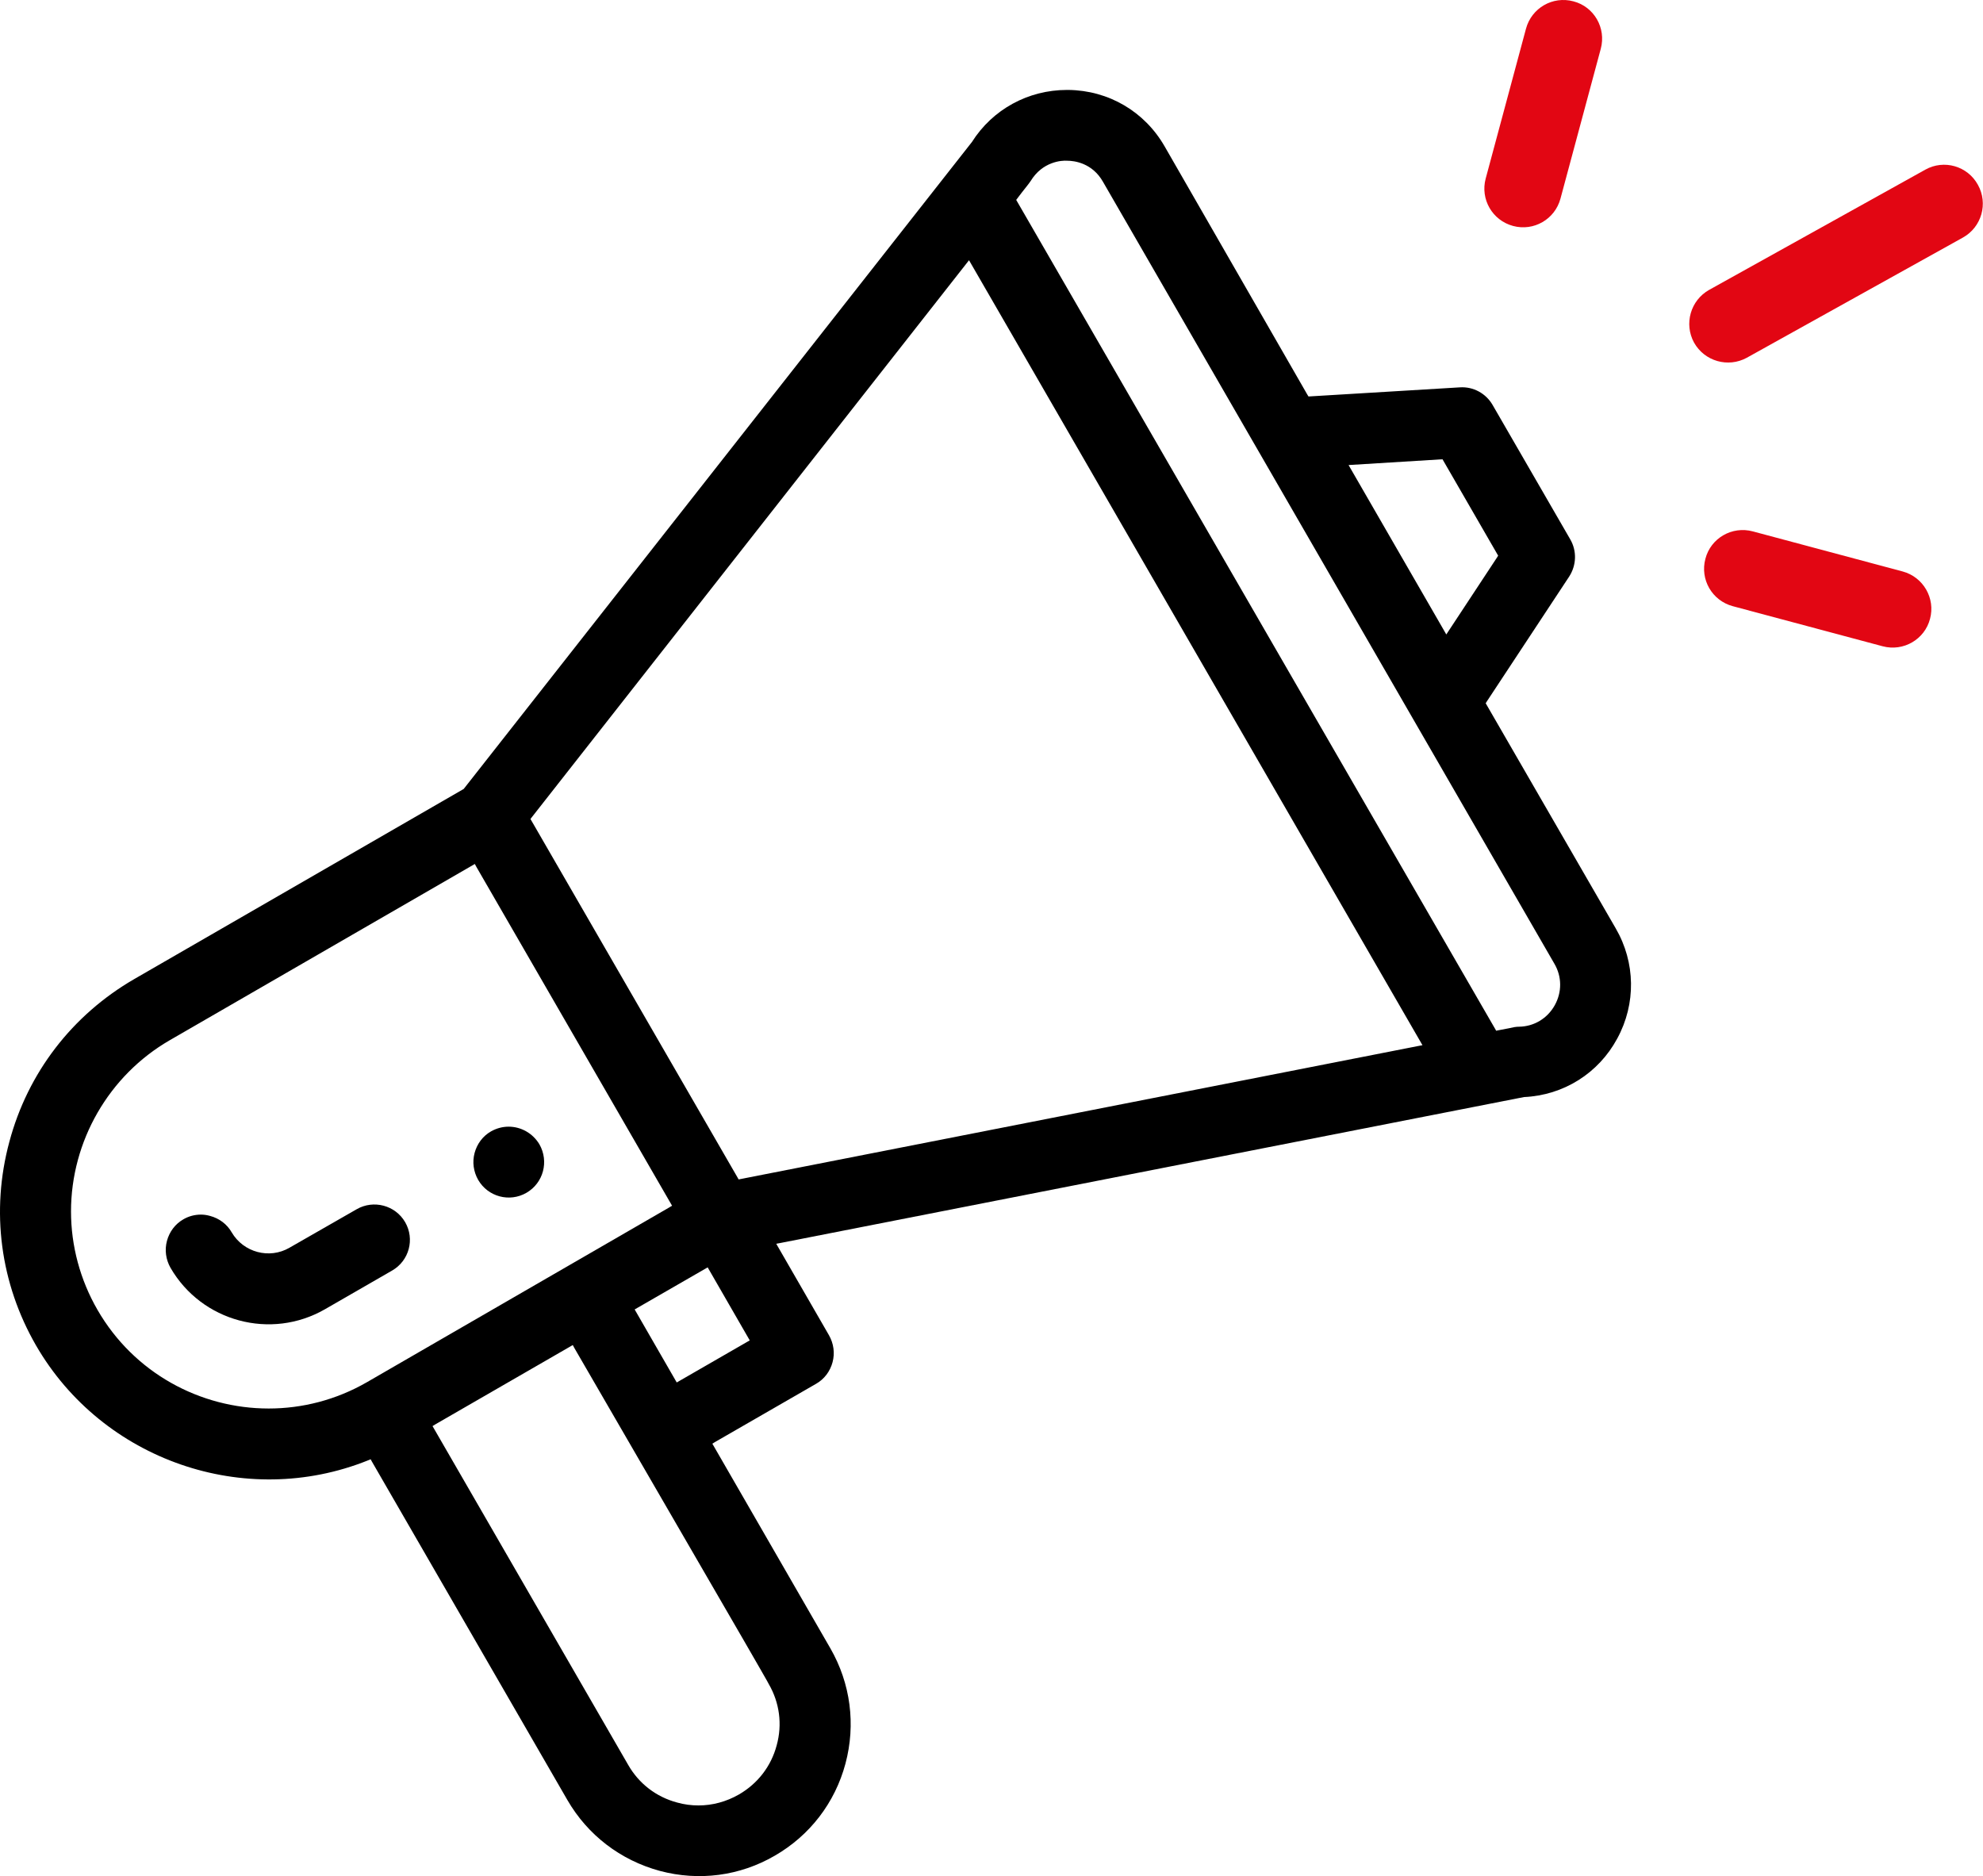
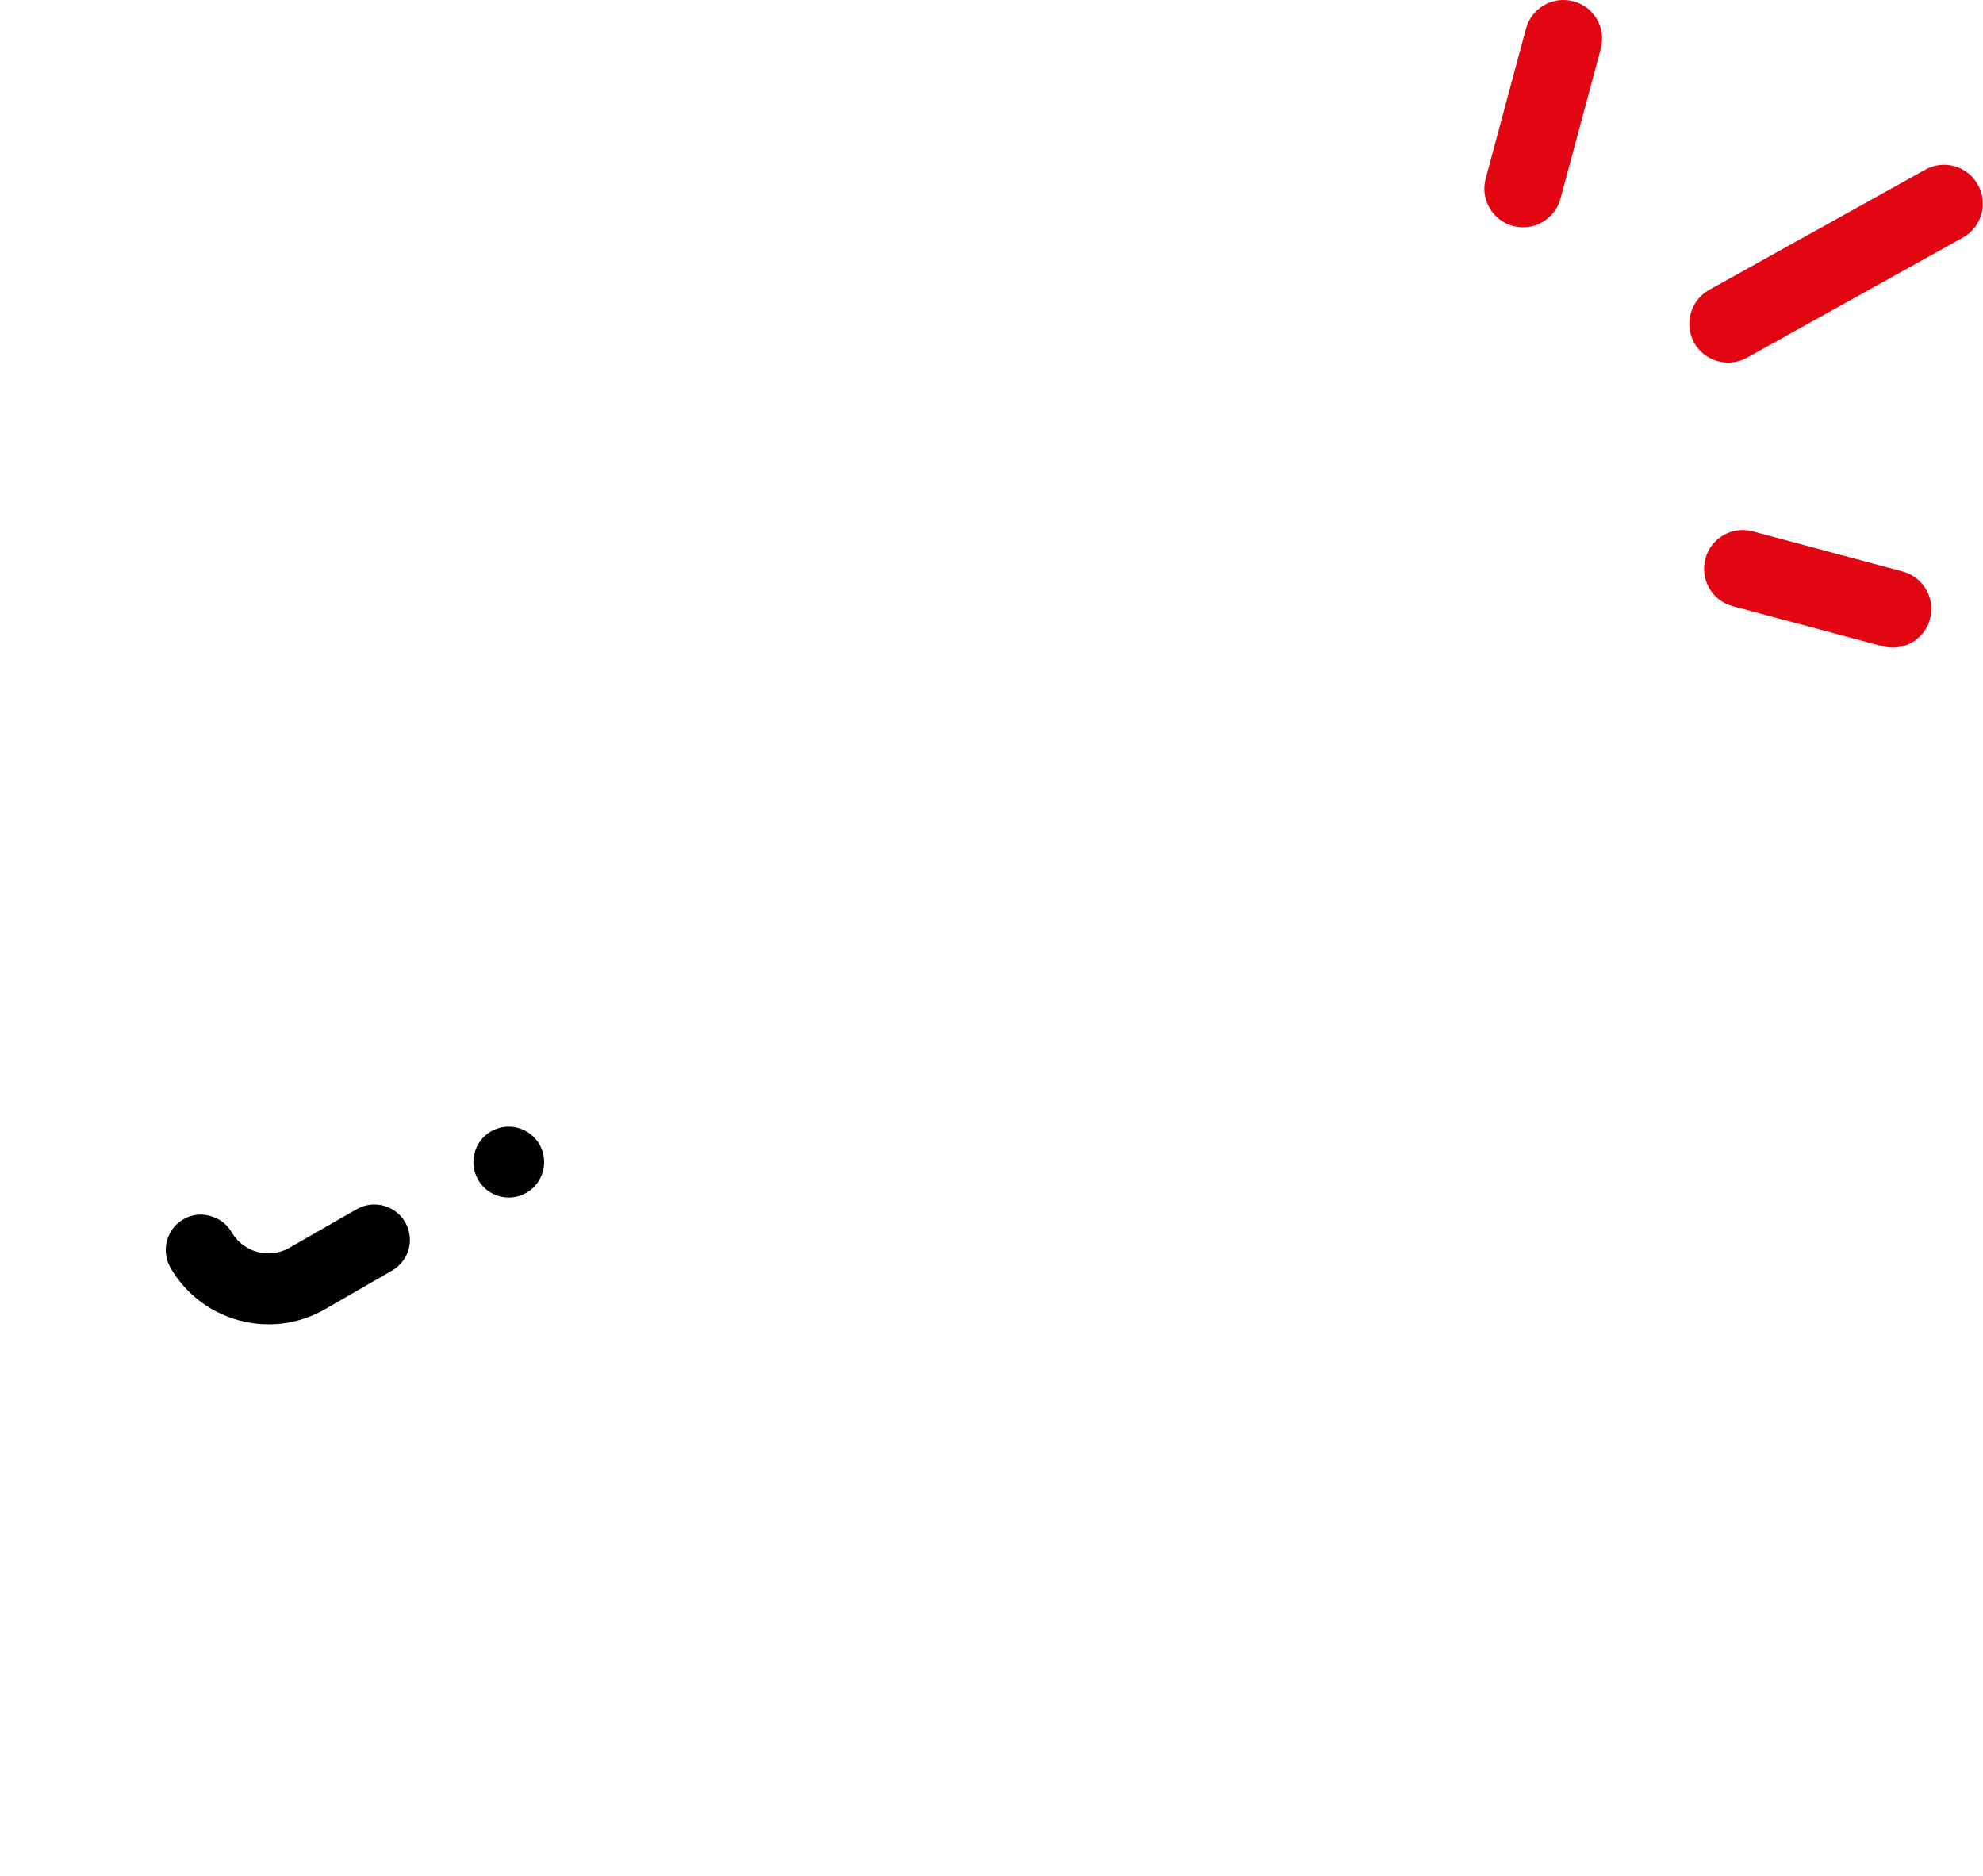
<svg xmlns="http://www.w3.org/2000/svg" version="1.1" id="Warstwa_1" x="0px" y="0px" viewBox="0 0 89.08 84.28" style="enable-background:new 0 0 89.08 84.28;" xml:space="preserve">
  <style type="text/css">
	.st0{fill:#E20613;}
</style>
  <g>
    <g>
      <g>
        <path d="M22.85,50.61c-0.27,0-0.54,0.07-0.79,0.21c-0.37,0.21-0.63,0.56-0.74,0.97c-0.11,0.41-0.05,0.84,0.16,1.21     c0.44,0.76,1.41,1.02,2.17,0.58c0.76-0.44,1.02-1.41,0.58-2.18C23.93,50.9,23.4,50.61,22.85,50.61z" />
      </g>
    </g>
    <g>
      <g>
-         <path d="M72.65,46.65c0.85-1.56,0.82-3.42-0.07-4.95l-5.84-10.11l0.05-0.08l3.7-5.61c0.33-0.51,0.35-1.15,0.05-1.67l-3.49-6.04     c-0.3-0.52-0.87-0.83-1.47-0.79l-6.8,0.41l-0.05-0.08L52.32,6.58c-0.9-1.57-2.52-2.52-4.33-2.54h-0.06     c-1.74,0-3.34,0.87-4.27,2.34L20.83,35.44l-14.8,8.54c-2.78,1.61-4.78,4.2-5.61,7.31c-0.84,3.11-0.41,6.36,1.2,9.15     c2.98,5.15,9.38,7.38,14.91,5.16l0.12-0.05l0.06,0.11l8.78,15.2c0.91,1.57,2.38,2.7,4.15,3.18c1.76,0.47,3.59,0.23,5.16-0.68     c1.58-0.91,2.71-2.38,3.18-4.14c0.47-1.76,0.23-3.6-0.68-5.18l-5.3-9.19l0.13-0.08l4.53-2.61c0.37-0.21,0.63-0.56,0.74-0.97     s0.05-0.84-0.16-1.21l-2.37-4.11l0.21-0.04c0.27-0.05,2.05-0.4,33.38-6.55C70.24,49.2,71.81,48.21,72.65,46.65z M64.8,20.63     l2.5,4.33l-0.05,0.08l-2.28,3.46l-0.12-0.21l-4.27-7.4L64.8,20.63z M16.48,62.09c-1.39,0.8-2.91,1.18-4.41,1.18     c-3.07,0-6.05-1.59-7.69-4.43c-0.78-1.35-1.19-2.88-1.19-4.42c0-3.16,1.7-6.11,4.43-7.69l13.71-7.92l0.07,0.13l8.79,15.22     l-0.13,0.08L16.48,62.09z M33.42,73.7c0.65,1.13,0.93,1.61,1.04,1.81l0.07,0.13c0.49,0.84,0.62,1.82,0.36,2.76     c-0.25,0.94-0.85,1.72-1.7,2.21c-0.56,0.32-1.18,0.49-1.81,0.49c-0.32,0-0.64-0.04-0.96-0.13c-0.94-0.25-1.72-0.85-2.2-1.69     l-8.79-15.22l0.13-0.08l6.17-3.56l0.07,0.13L33.42,73.7z M30.4,62.1l-1.89-3.28l3.28-1.89l1.89,3.28L30.4,62.1z M63.69,46.99     l-30.51,5.99l-0.05-0.09l-9.3-16.1l0.06-0.08l19.64-25.02l0.11,0.19L63.9,46.95L63.69,46.99z M69.84,45.16     c-0.33,0.59-0.93,0.95-1.6,0.96c-0.14,0-0.24,0.02-0.46,0.07c-0.12,0.02-0.27,0.05-0.47,0.09l-0.1,0.02l-0.05-0.09L45.65,8.98     l0.06-0.08c0.15-0.2,0.26-0.34,0.34-0.44c0.15-0.19,0.19-0.24,0.25-0.33c0.53-0.87,1.39-0.93,1.64-0.91     c0.32,0,1.13,0.1,1.61,0.95l20.27,35.11C70.17,43.87,70.17,44.57,69.84,45.16z" />
-       </g>
+         </g>
    </g>
    <g>
      <g>
        <path d="M13,56.05c-0.9,0.52-2.06,0.21-2.59-0.69c-0.21-0.37-0.56-0.63-0.97-0.74c-0.14-0.04-0.28-0.06-0.41-0.06     c-0.28,0-0.55,0.07-0.79,0.21c-0.37,0.21-0.63,0.56-0.74,0.97c-0.11,0.41-0.05,0.84,0.16,1.21c1.4,2.42,4.51,3.26,6.94,1.86     l3.02-1.74c0.76-0.44,1.02-1.41,0.58-2.17c-0.44-0.76-1.42-1.02-2.18-0.58L13,56.05z" />
      </g>
    </g>
    <g>
      <g>
        <path class="st0" d="M86.49,7.62l-9.71,5.4c-0.84,0.47-1.14,1.53-0.68,2.37c0.47,0.84,1.53,1.14,2.37,0.68l9.71-5.4     c0.84-0.47,1.14-1.53,0.67-2.37C88.39,7.46,87.33,7.15,86.49,7.62L86.49,7.62z M86.49,7.62" />
      </g>
    </g>
    <g>
      <g>
        <path class="st0" d="M85.47,25.67l-6.73-1.8c-0.93-0.25-1.89,0.3-2.13,1.23c-0.25,0.93,0.3,1.88,1.23,2.13l6.73,1.8     c0.94,0.25,1.89-0.31,2.13-1.23C86.95,26.88,86.4,25.92,85.47,25.67L85.47,25.67z M85.47,25.67" />
      </g>
    </g>
    <g>
      <g>
        <path class="st0" d="M68.55,1.29l-1.81,6.73c-0.25,0.93,0.3,1.88,1.23,2.13c0.93,0.25,1.88-0.3,2.13-1.23l1.81-6.73     c0.25-0.93-0.3-1.89-1.23-2.13C69.75-0.19,68.8,0.36,68.55,1.29L68.55,1.29z M68.55,1.29" />
      </g>
    </g>
  </g>
</svg>